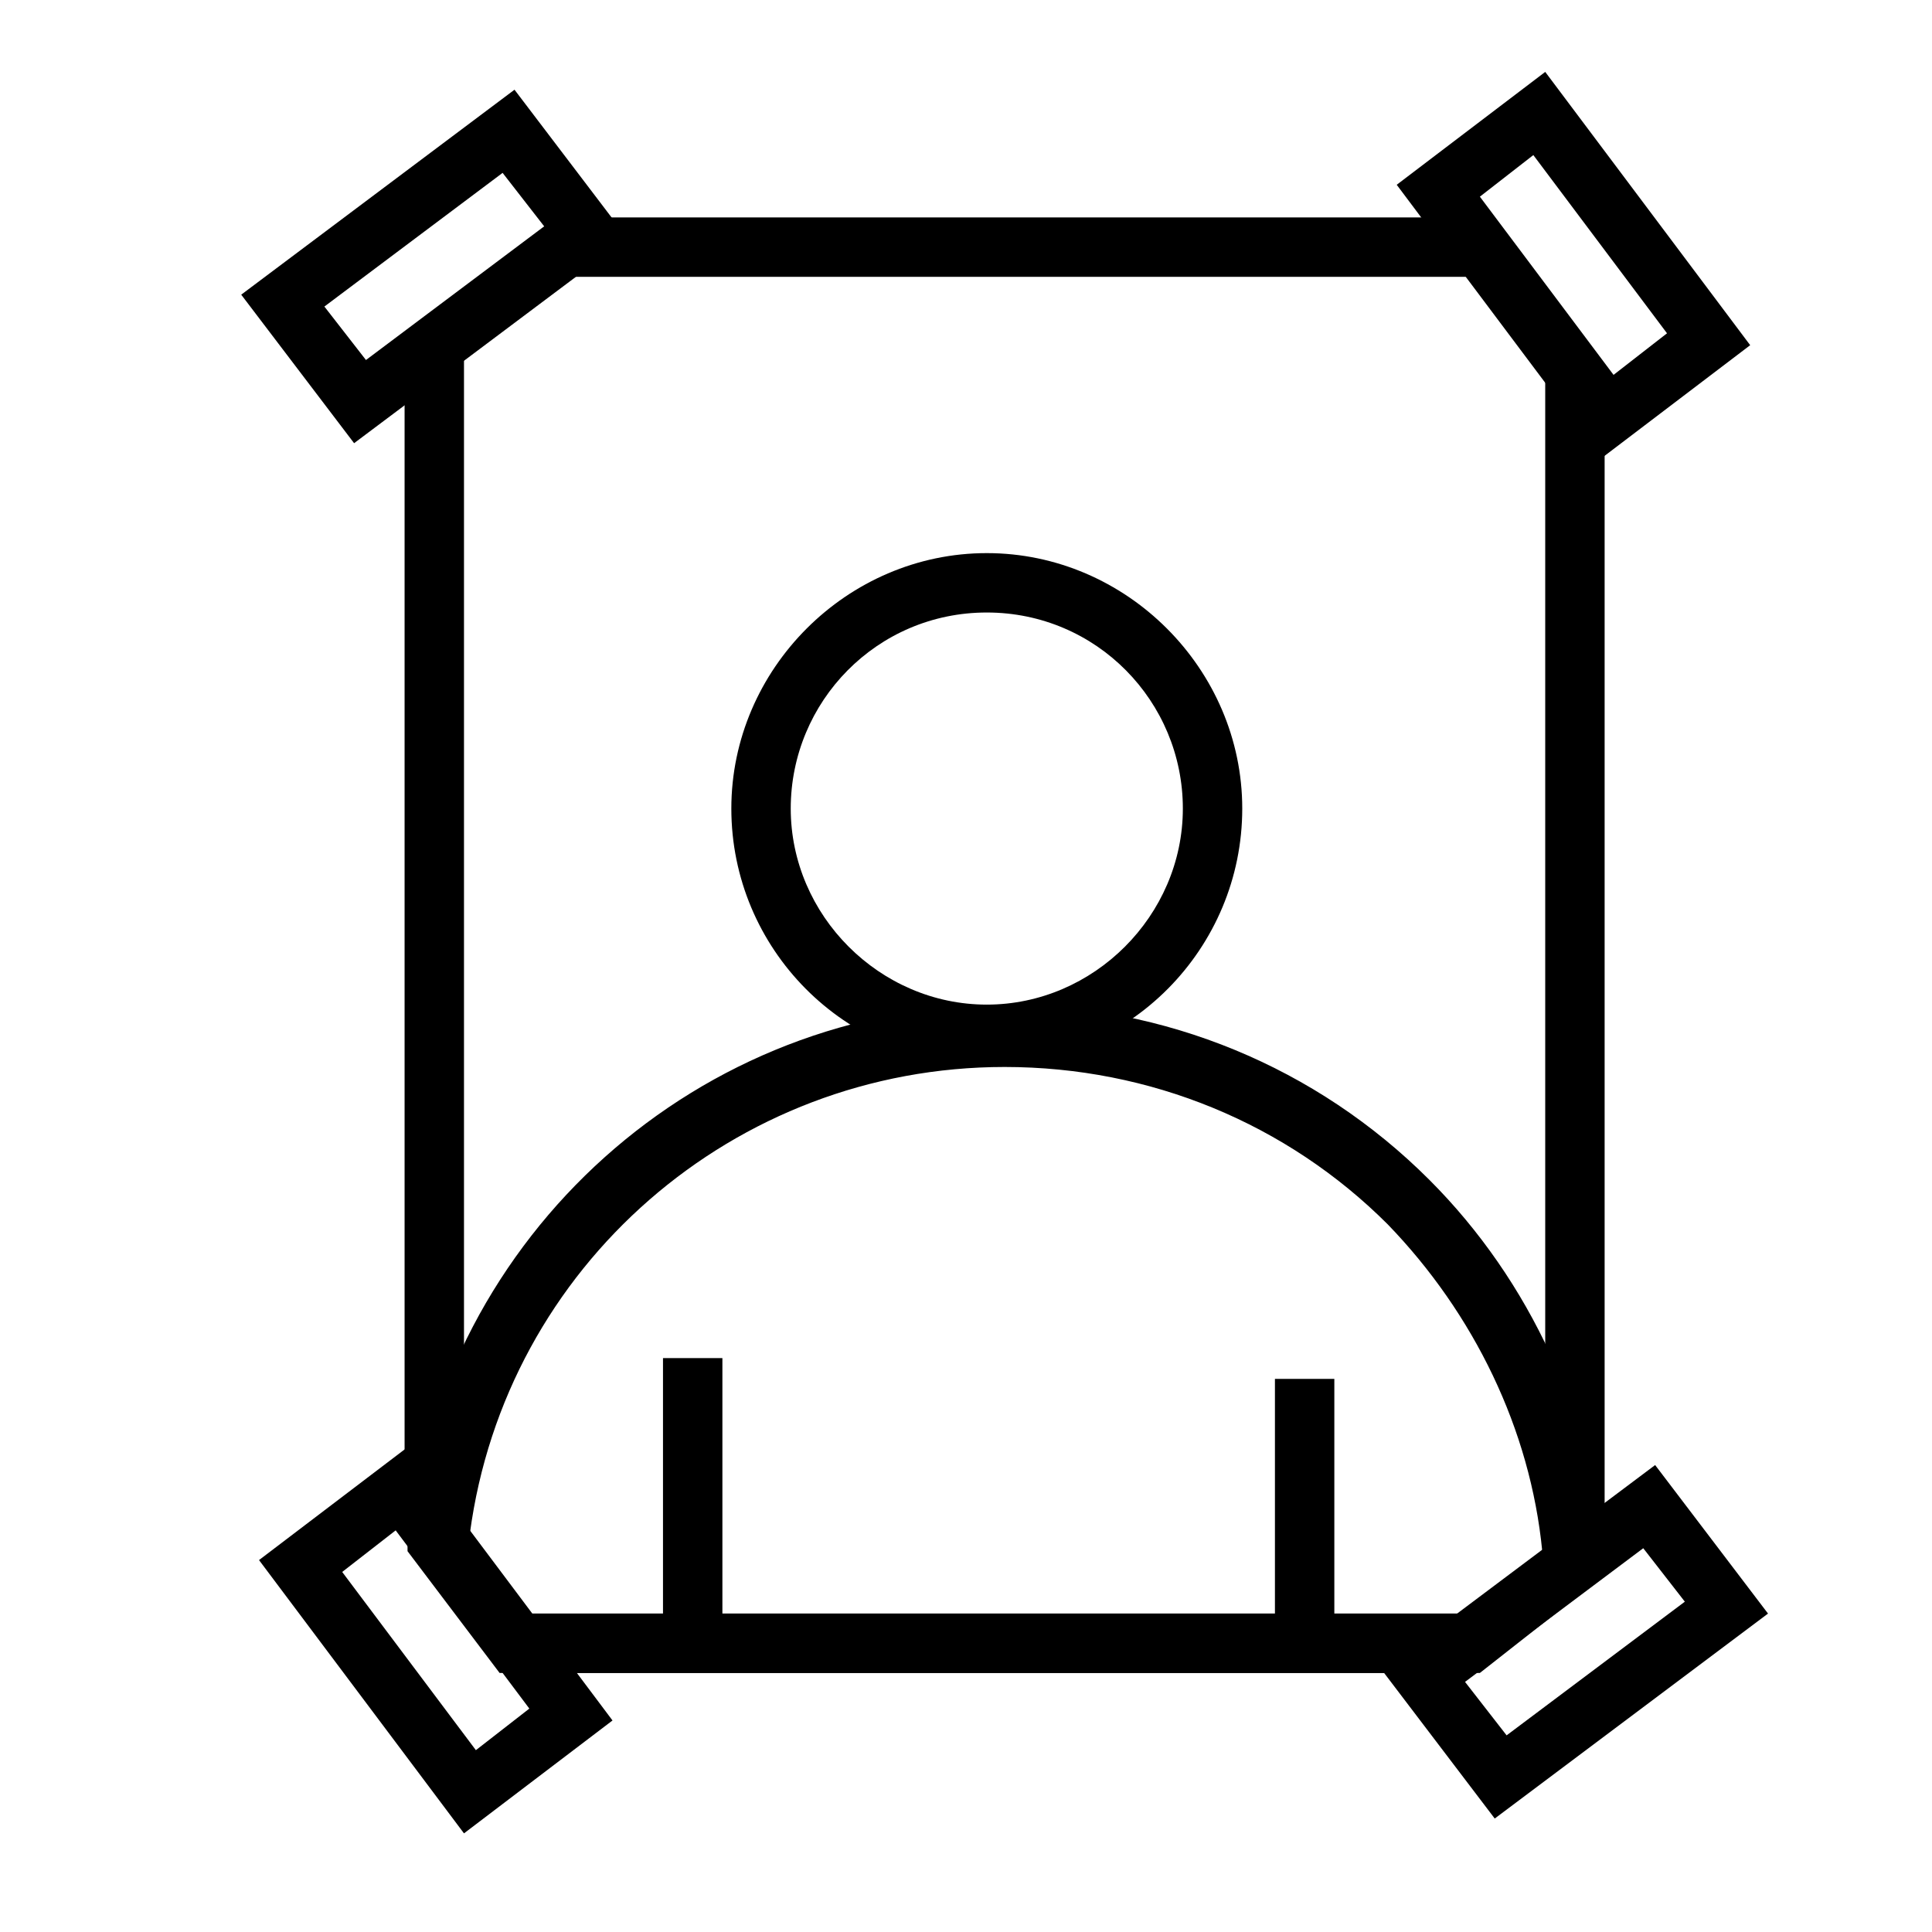
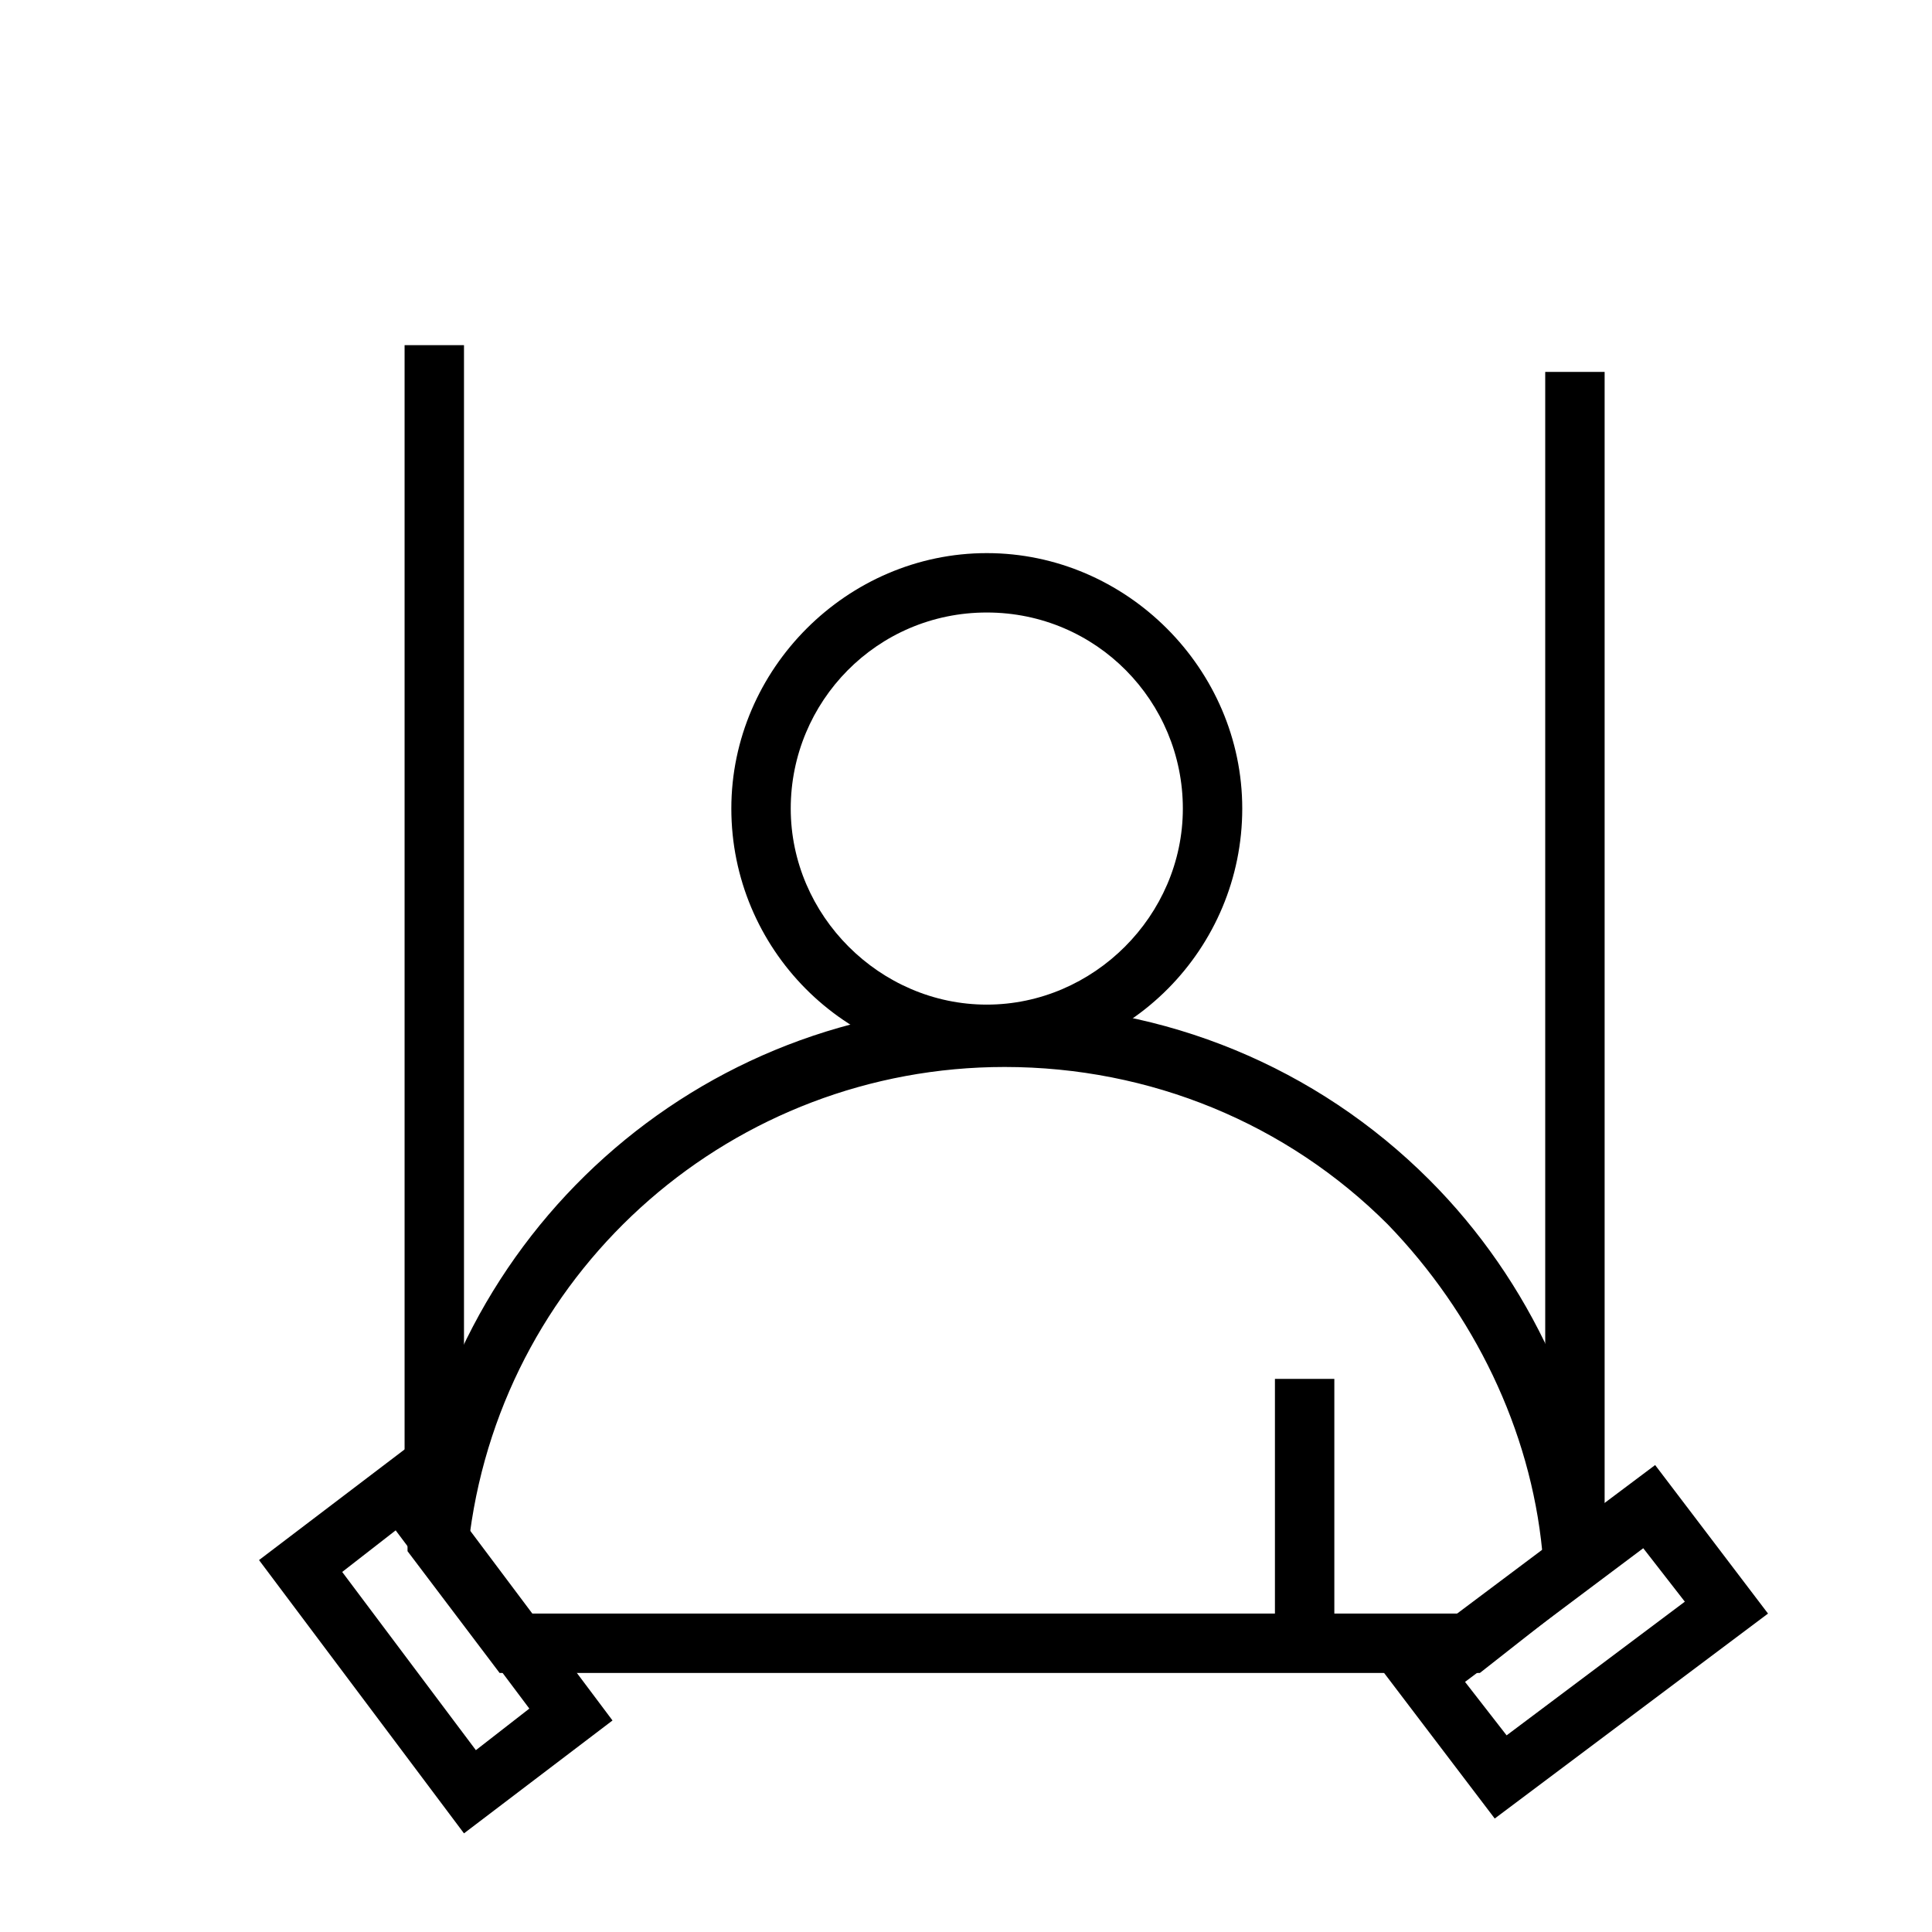
<svg xmlns="http://www.w3.org/2000/svg" fill="#000000" width="800px" height="800px" version="1.1" viewBox="144 144 512 512">
  <g>
-     <path d="m294.51 201.62h241.67v15.742h-241.67z" />
-     <path d="m280.34 571.61h252.69v15.742h-252.69z" />
    <path d="m251.22 235.47h15.742v314.88h-15.742z" />
    <path d="m553.5 242.56h15.742v314.88h-15.742z" />
    <path d="m405.51 425.98c-37.785 0-67.699-30.699-67.699-67.699s30.699-67.699 67.699-67.699 67.699 30.699 67.699 67.699c0 36.996-29.914 67.699-67.699 67.699zm0-119.66c-29.125 0-51.957 23.617-51.957 51.957s23.617 51.957 51.957 51.957c28.34 0 51.957-23.617 51.957-51.957s-22.828-51.957-51.957-51.957z" />
    <path d="m536.18 587.35h-259.78l-24.402-32.273v-3.148c9.445-81.082 77.145-141.7 158.23-141.7 42.508 0 82.656 16.531 112.57 46.445 26.766 26.766 43.297 62.977 46.445 100.76v3.938zm-251.9-15.742h246.39l22.043-16.531c-3.148-32.273-18.105-62.977-40.934-86.594-26.766-26.766-62.977-41.723-101.55-41.723-71.637 0-132.25 52.742-141.7 123.59z" />
    <path d="m540.12 625.93-29.914-39.359 72.422-54.316 29.914 39.359zm-7.871-36.211 11.02 14.168 47.23-35.426-11.02-14.168z" />
-     <path d="m568.46 265.39-54.316-72.422 39.359-29.914 54.316 72.422zm-32.277-69.273 35.426 47.23 14.168-11.02-35.426-47.23z" />
    <path d="m266.96 629.86-54.316-72.426 39.359-29.914 54.316 72.422zm-32.273-69.277 35.426 47.23 14.168-11.02-35.426-47.23z" />
-     <path d="m237.84 261.45-29.914-39.359 72.422-54.316 29.914 39.359zm-7.875-36.211 11.02 14.168 47.23-35.426-11.02-14.168z" />
-     <path d="m319.7 503.91h15.742v75.57h-15.742z" />
    <path d="m481.87 509.42h15.742v69.273h-15.742z" />
  </g>
</svg>